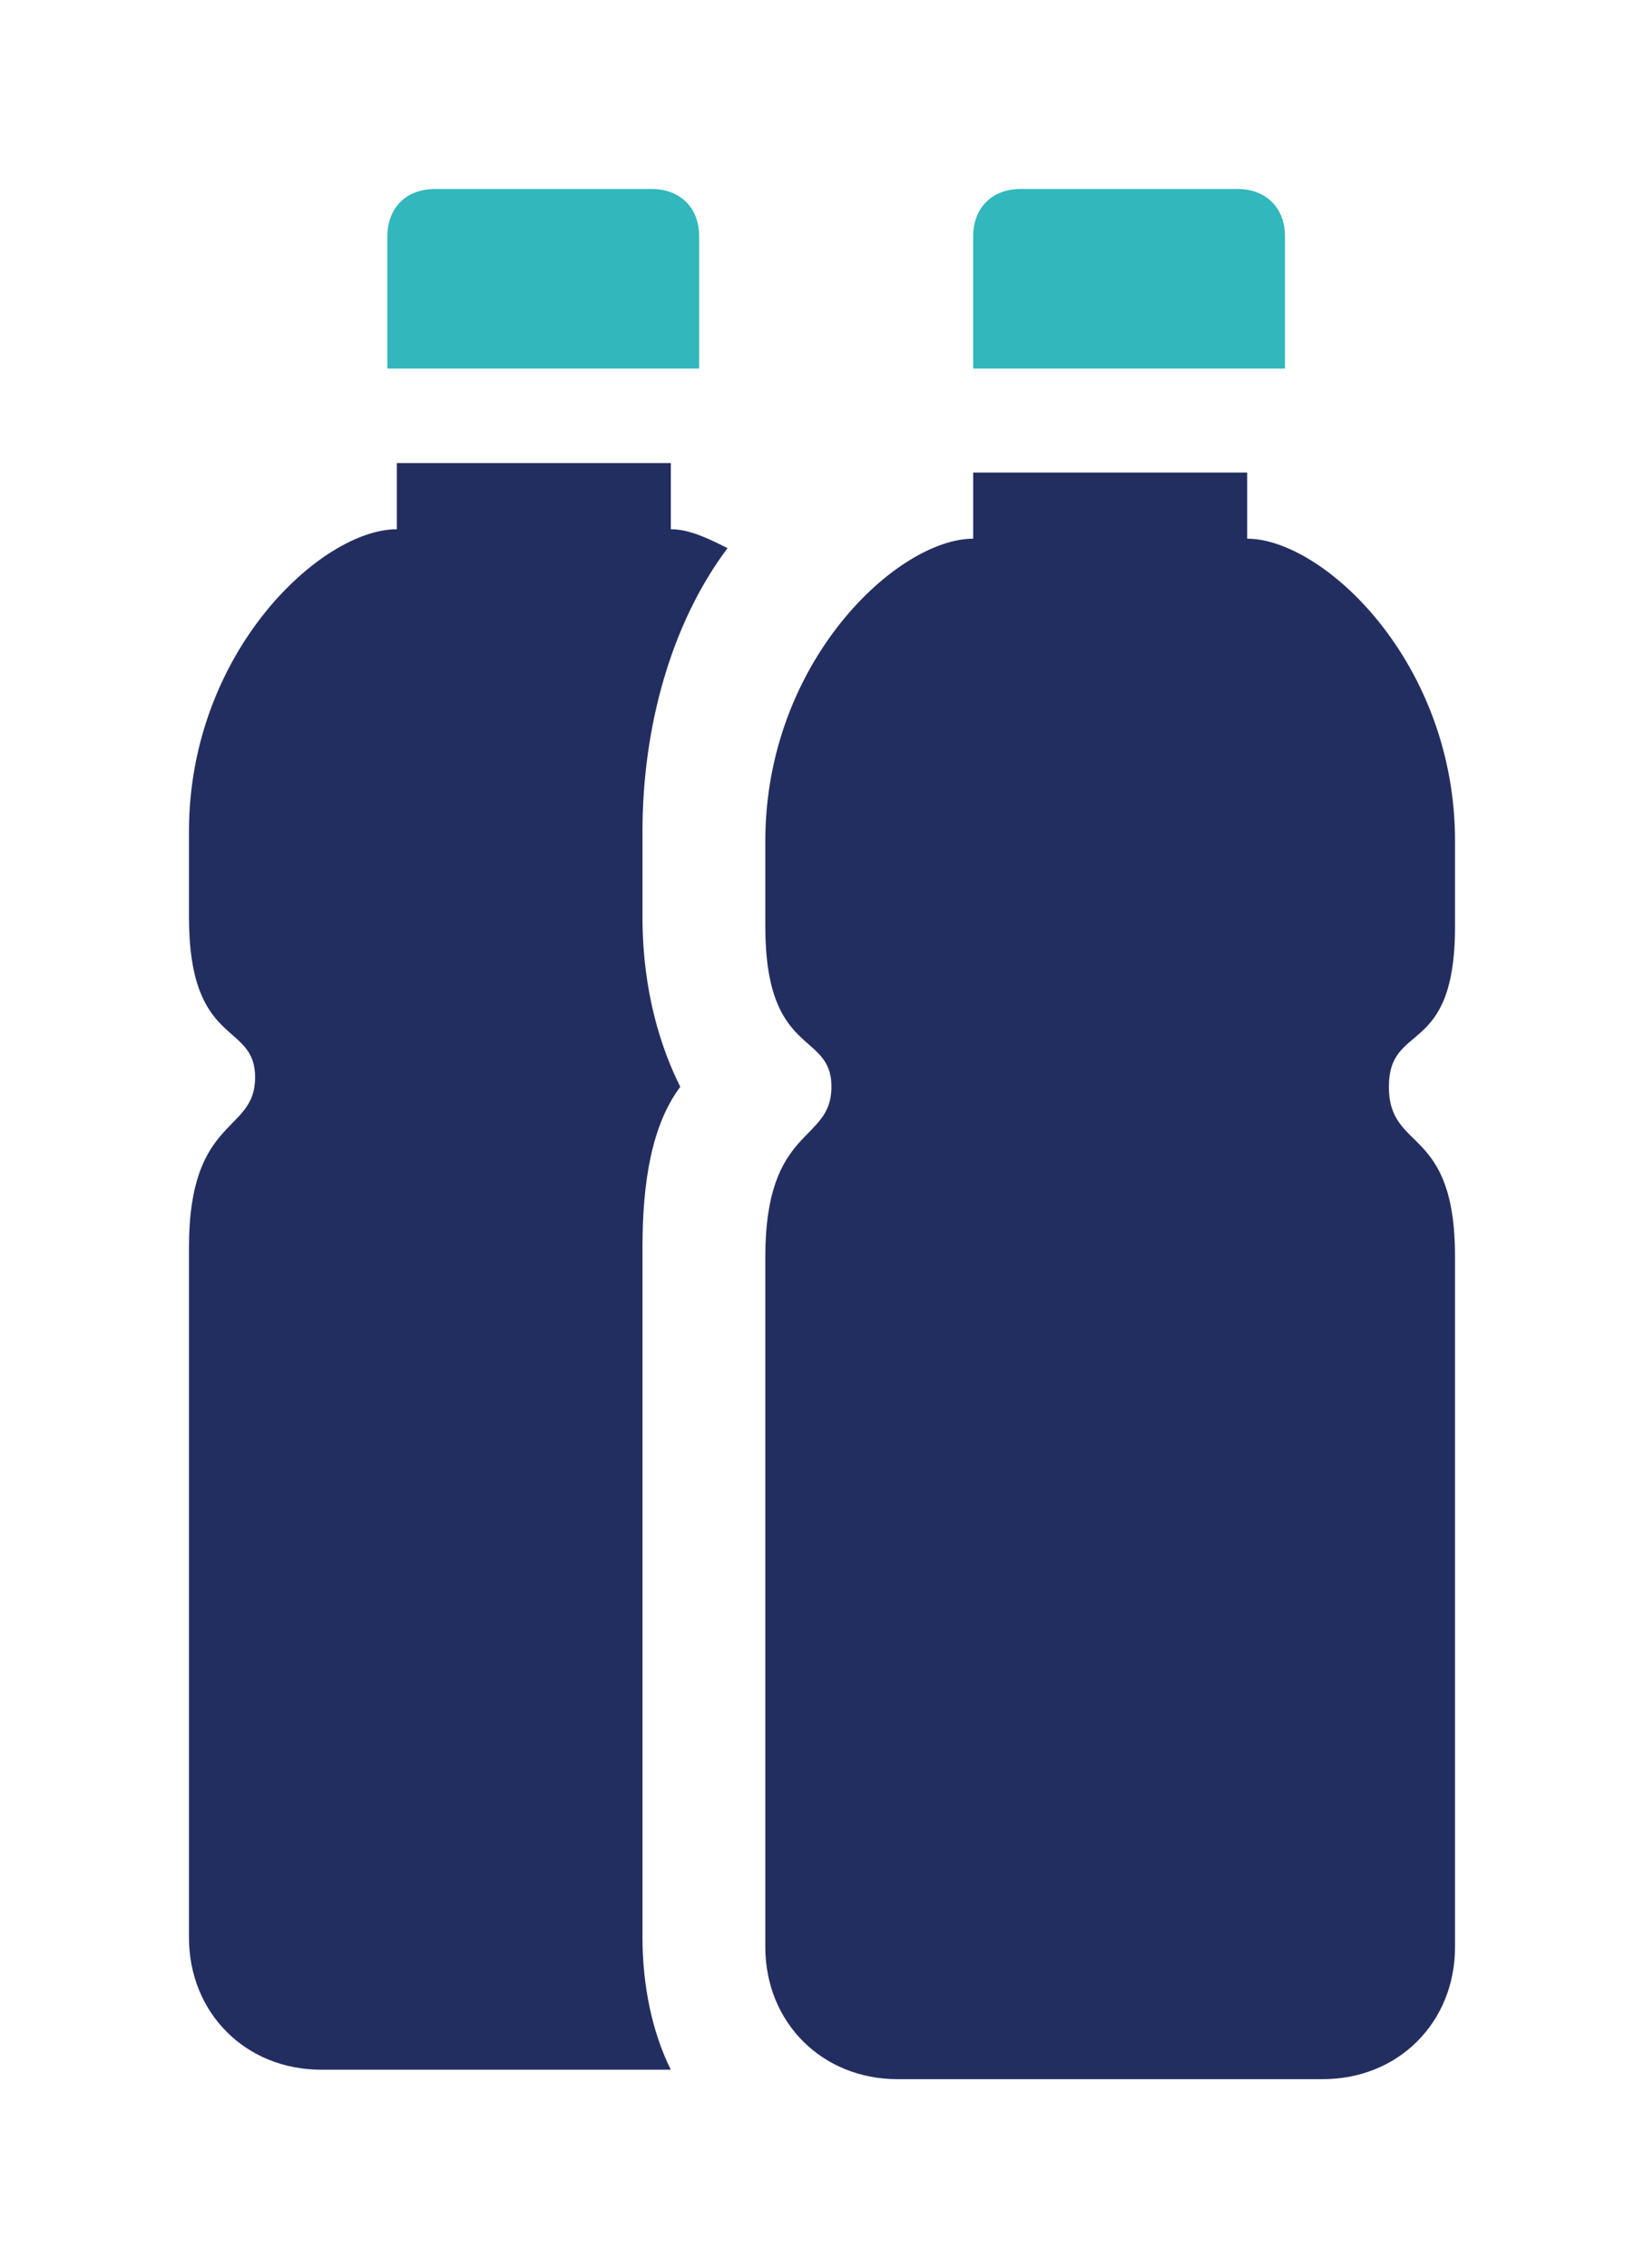
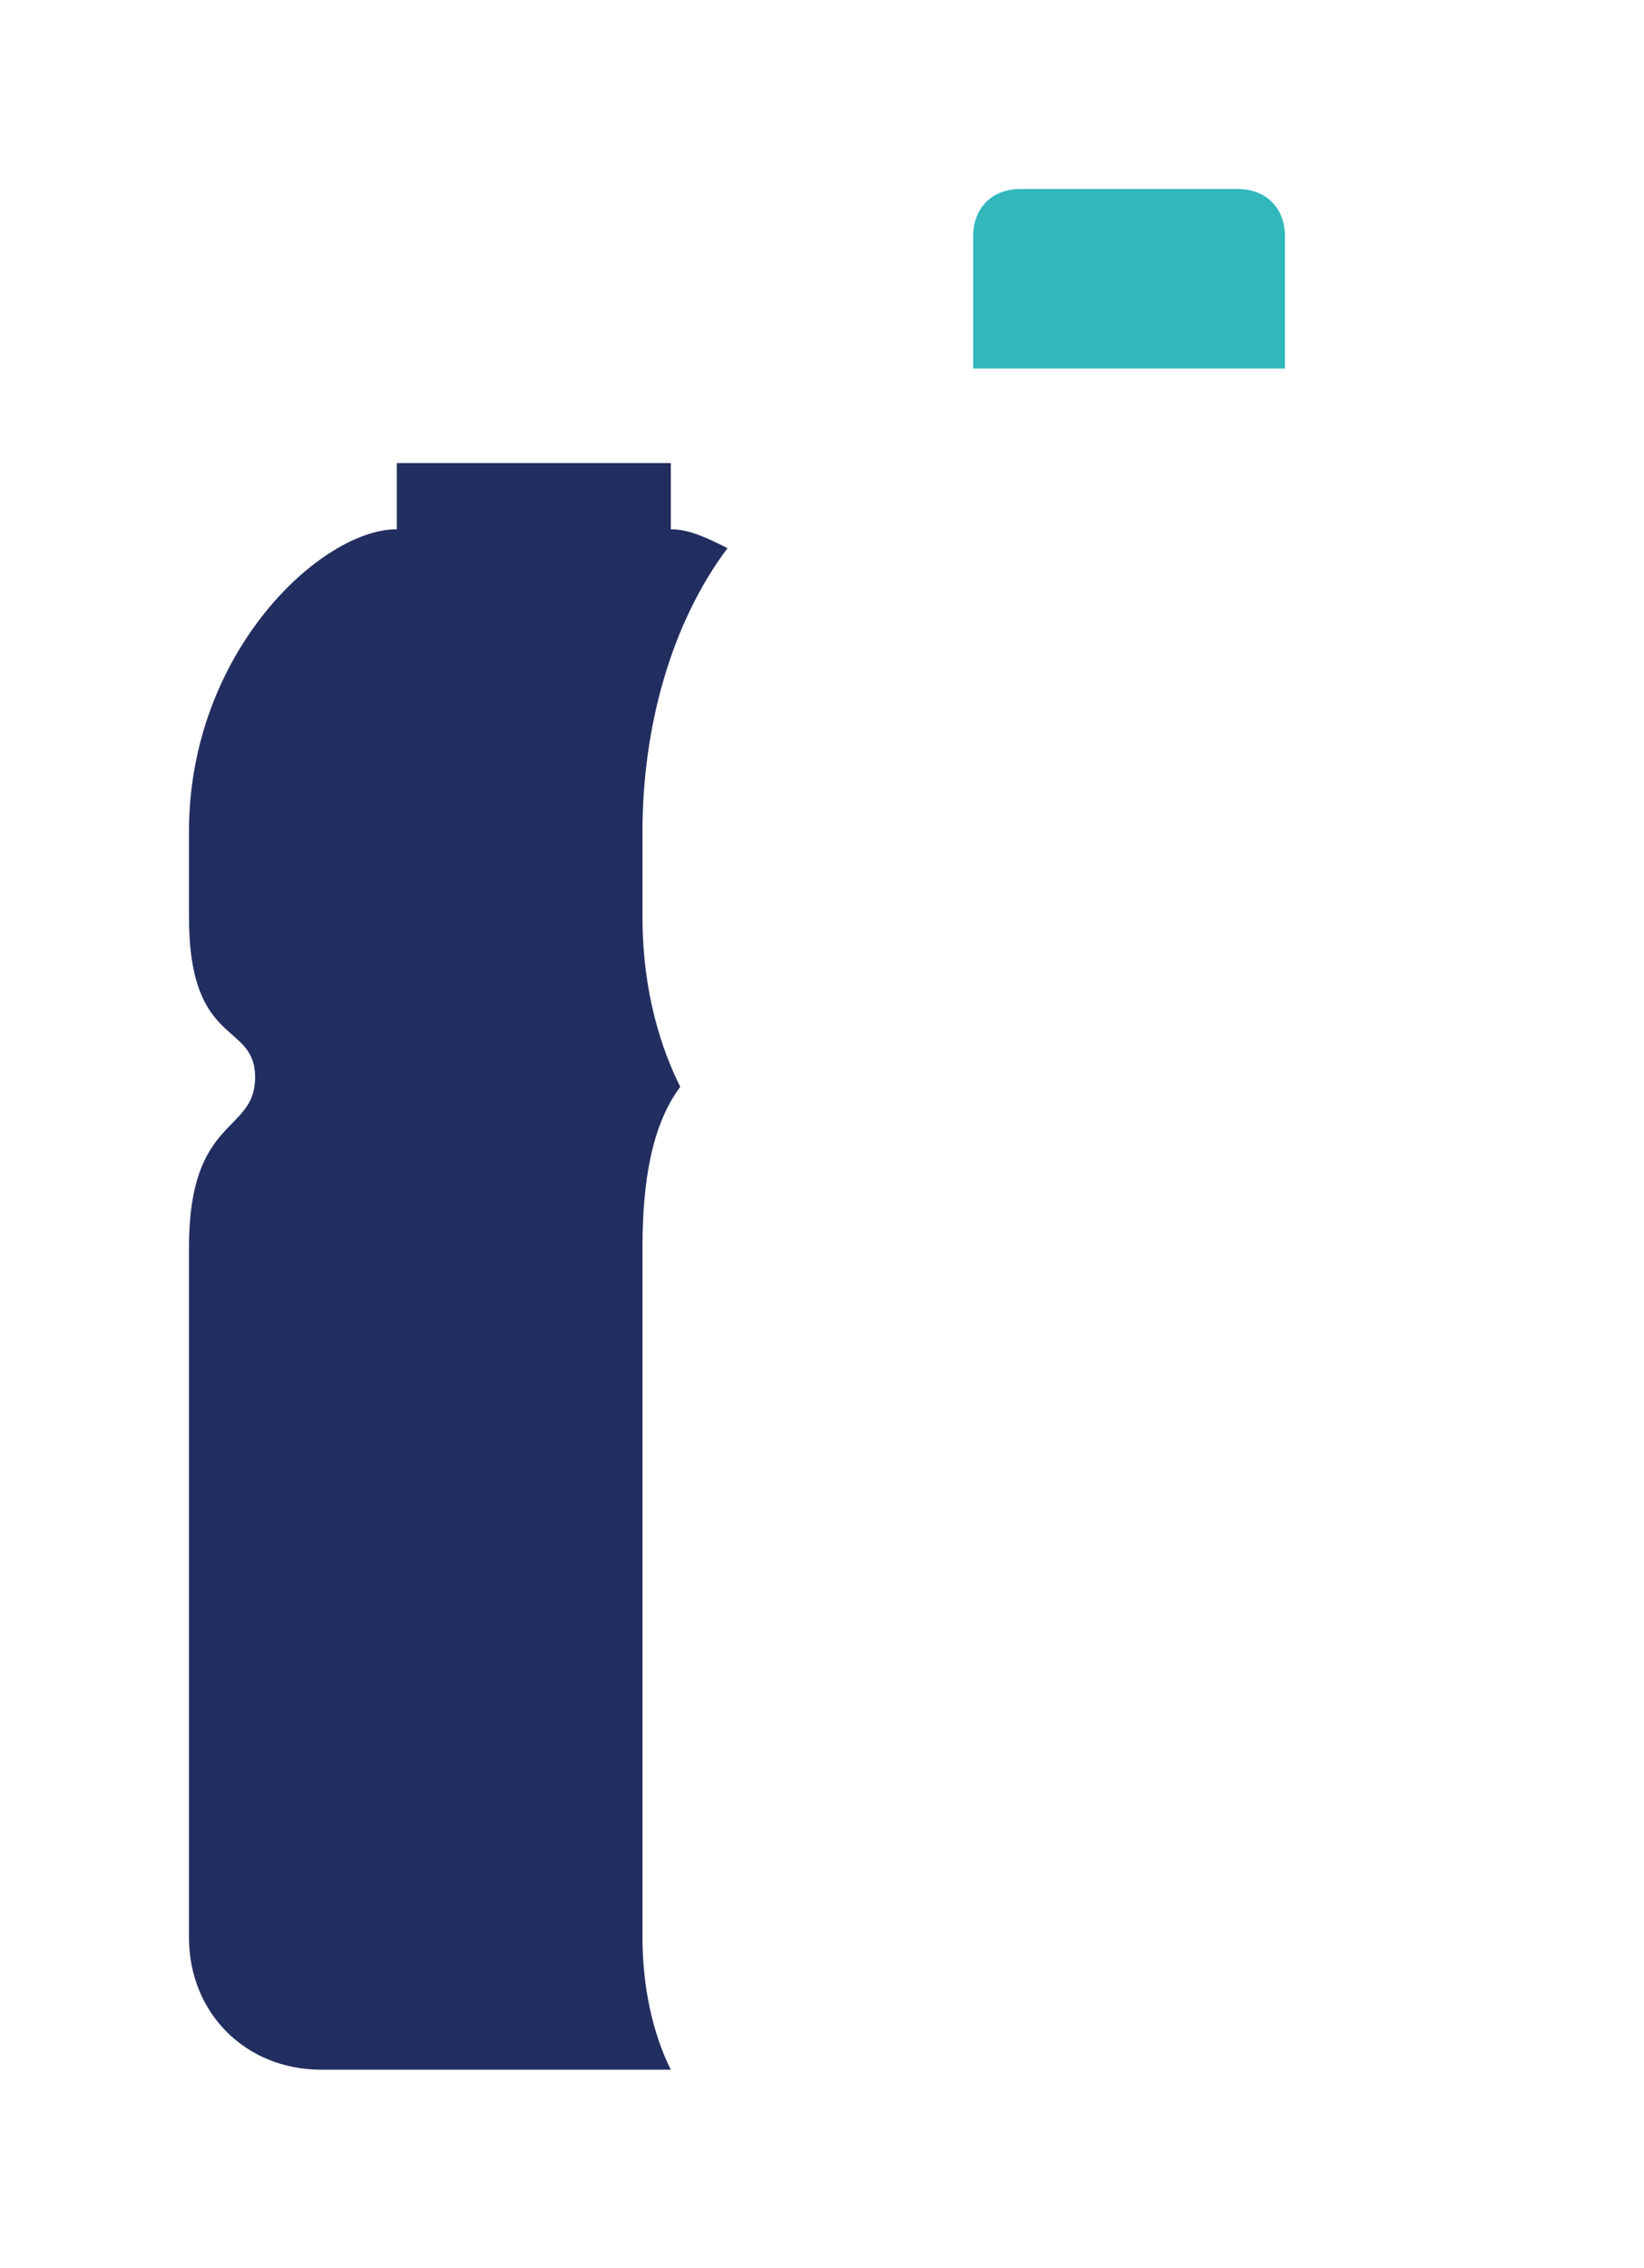
<svg xmlns="http://www.w3.org/2000/svg" id="Ebene1" version="1.1" viewBox="0 0 17.4 24">
  <defs>
    <style>
      .st0 {
        fill: #232e60;
      }

      .st0, .st1 {
        fill-rule: evenodd;
      }

      .st1 {
        fill: #31b7bc;
      }
    </style>
  </defs>
-   <path class="st1" d="M4.4,2h2.5c.3,0,.5.2.5.5v1.4s0,0,0,0h-3.3s0,0,0,0v-1.4c0-.3.2-.5.5-.5h0Z" />
  <g>
    <path class="st1" d="M10.6,2h2.5c.3,0,.5.2.5.5v1.4s0,0,0,0h-3.3s0,0,0,0v-1.4c0-.3.2-.5.5-.5h0Z" />
-     <path class="st0" d="M11.8,22h2.2c.8,0,1.4-.6,1.4-1.4v-7.3c0-1.4-.7-1.1-.7-1.8s.7-.3.7-1.7v-.9c0-1.9-1.4-3.2-2.2-3.2v-.7h-2.9v.7c-.8,0-2.2,1.3-2.2,3.2v.9c0,1.4.7,1.1.7,1.7s-.7.4-.7,1.8v7.3c0,.8.6,1.4,1.4,1.4h2.2Z" />
  </g>
  <path class="st0" d="M6.8,20.5v-7.3c0-.7.1-1.3.4-1.7-.2-.4-.4-1-.4-1.8v-.9c0-1.1.3-2.2.9-3-.2-.1-.4-.2-.6-.2v-.7h-2.9v.7c-.8,0-2.2,1.3-2.2,3.2v.9c0,1.4.7,1.1.7,1.7s-.7.4-.7,1.8v7.3c0,.8.6,1.4,1.4,1.4h3.7c-.2-.4-.3-.9-.3-1.4Z" />
</svg>